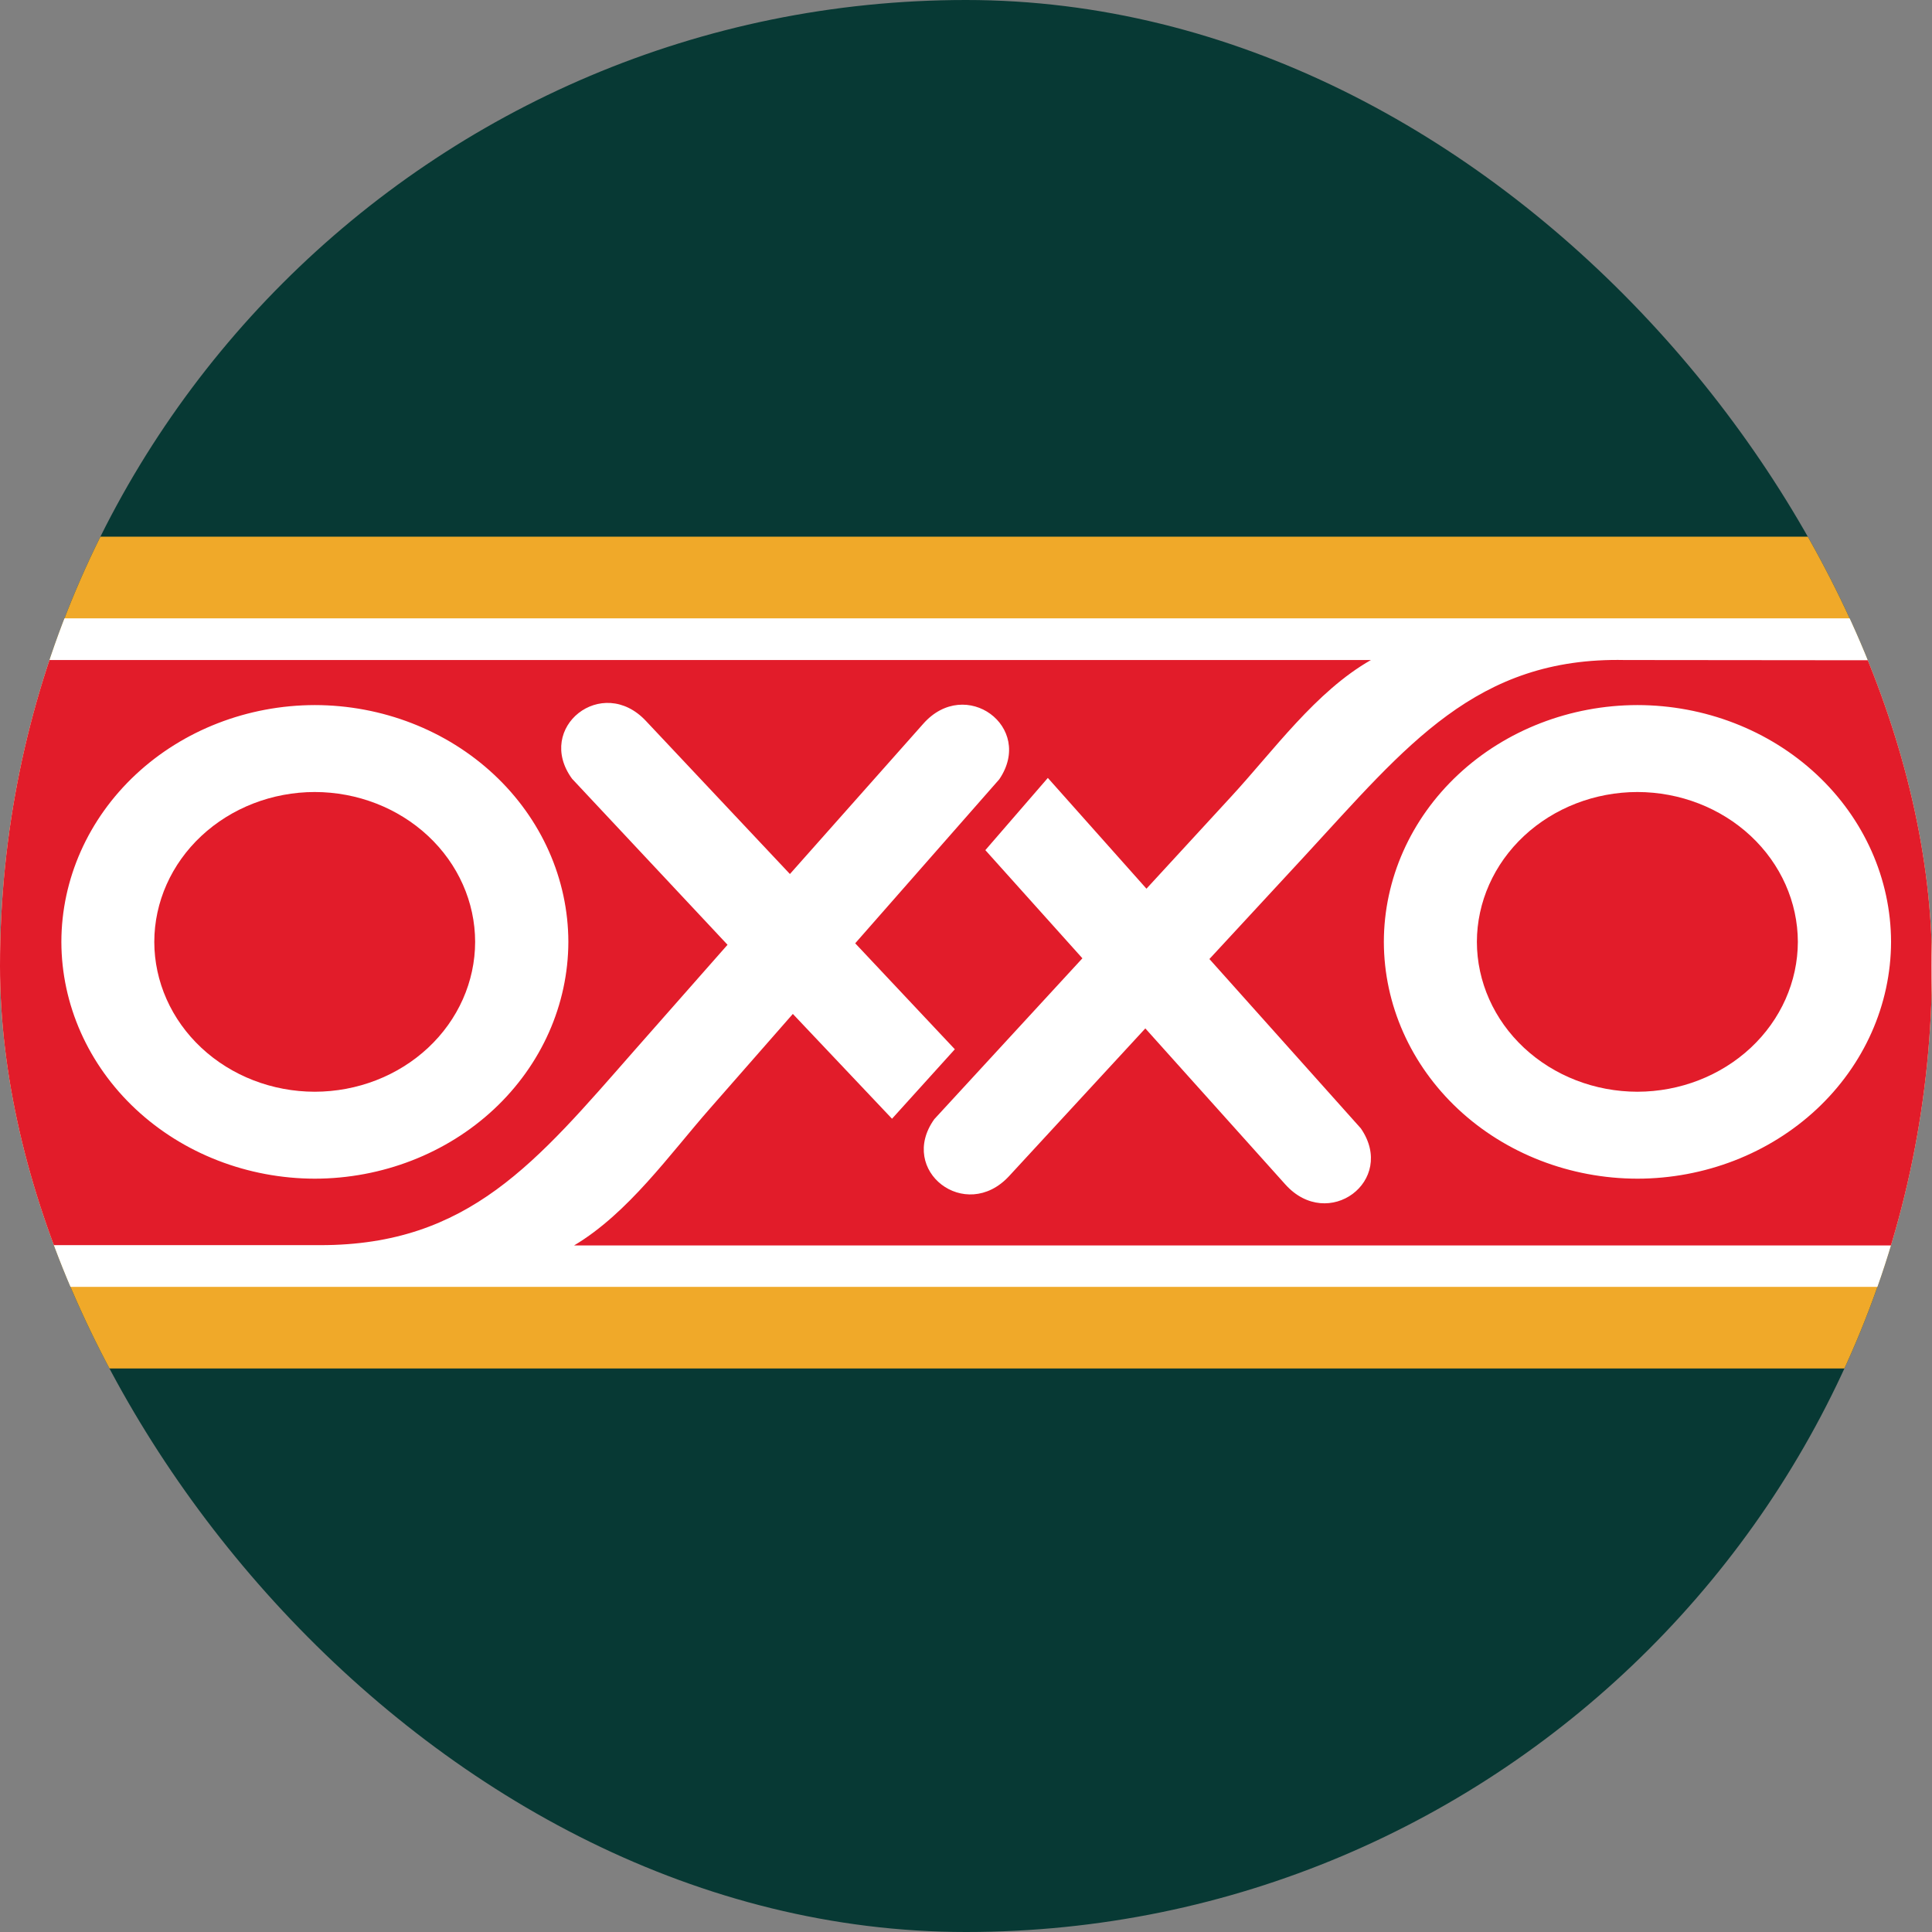
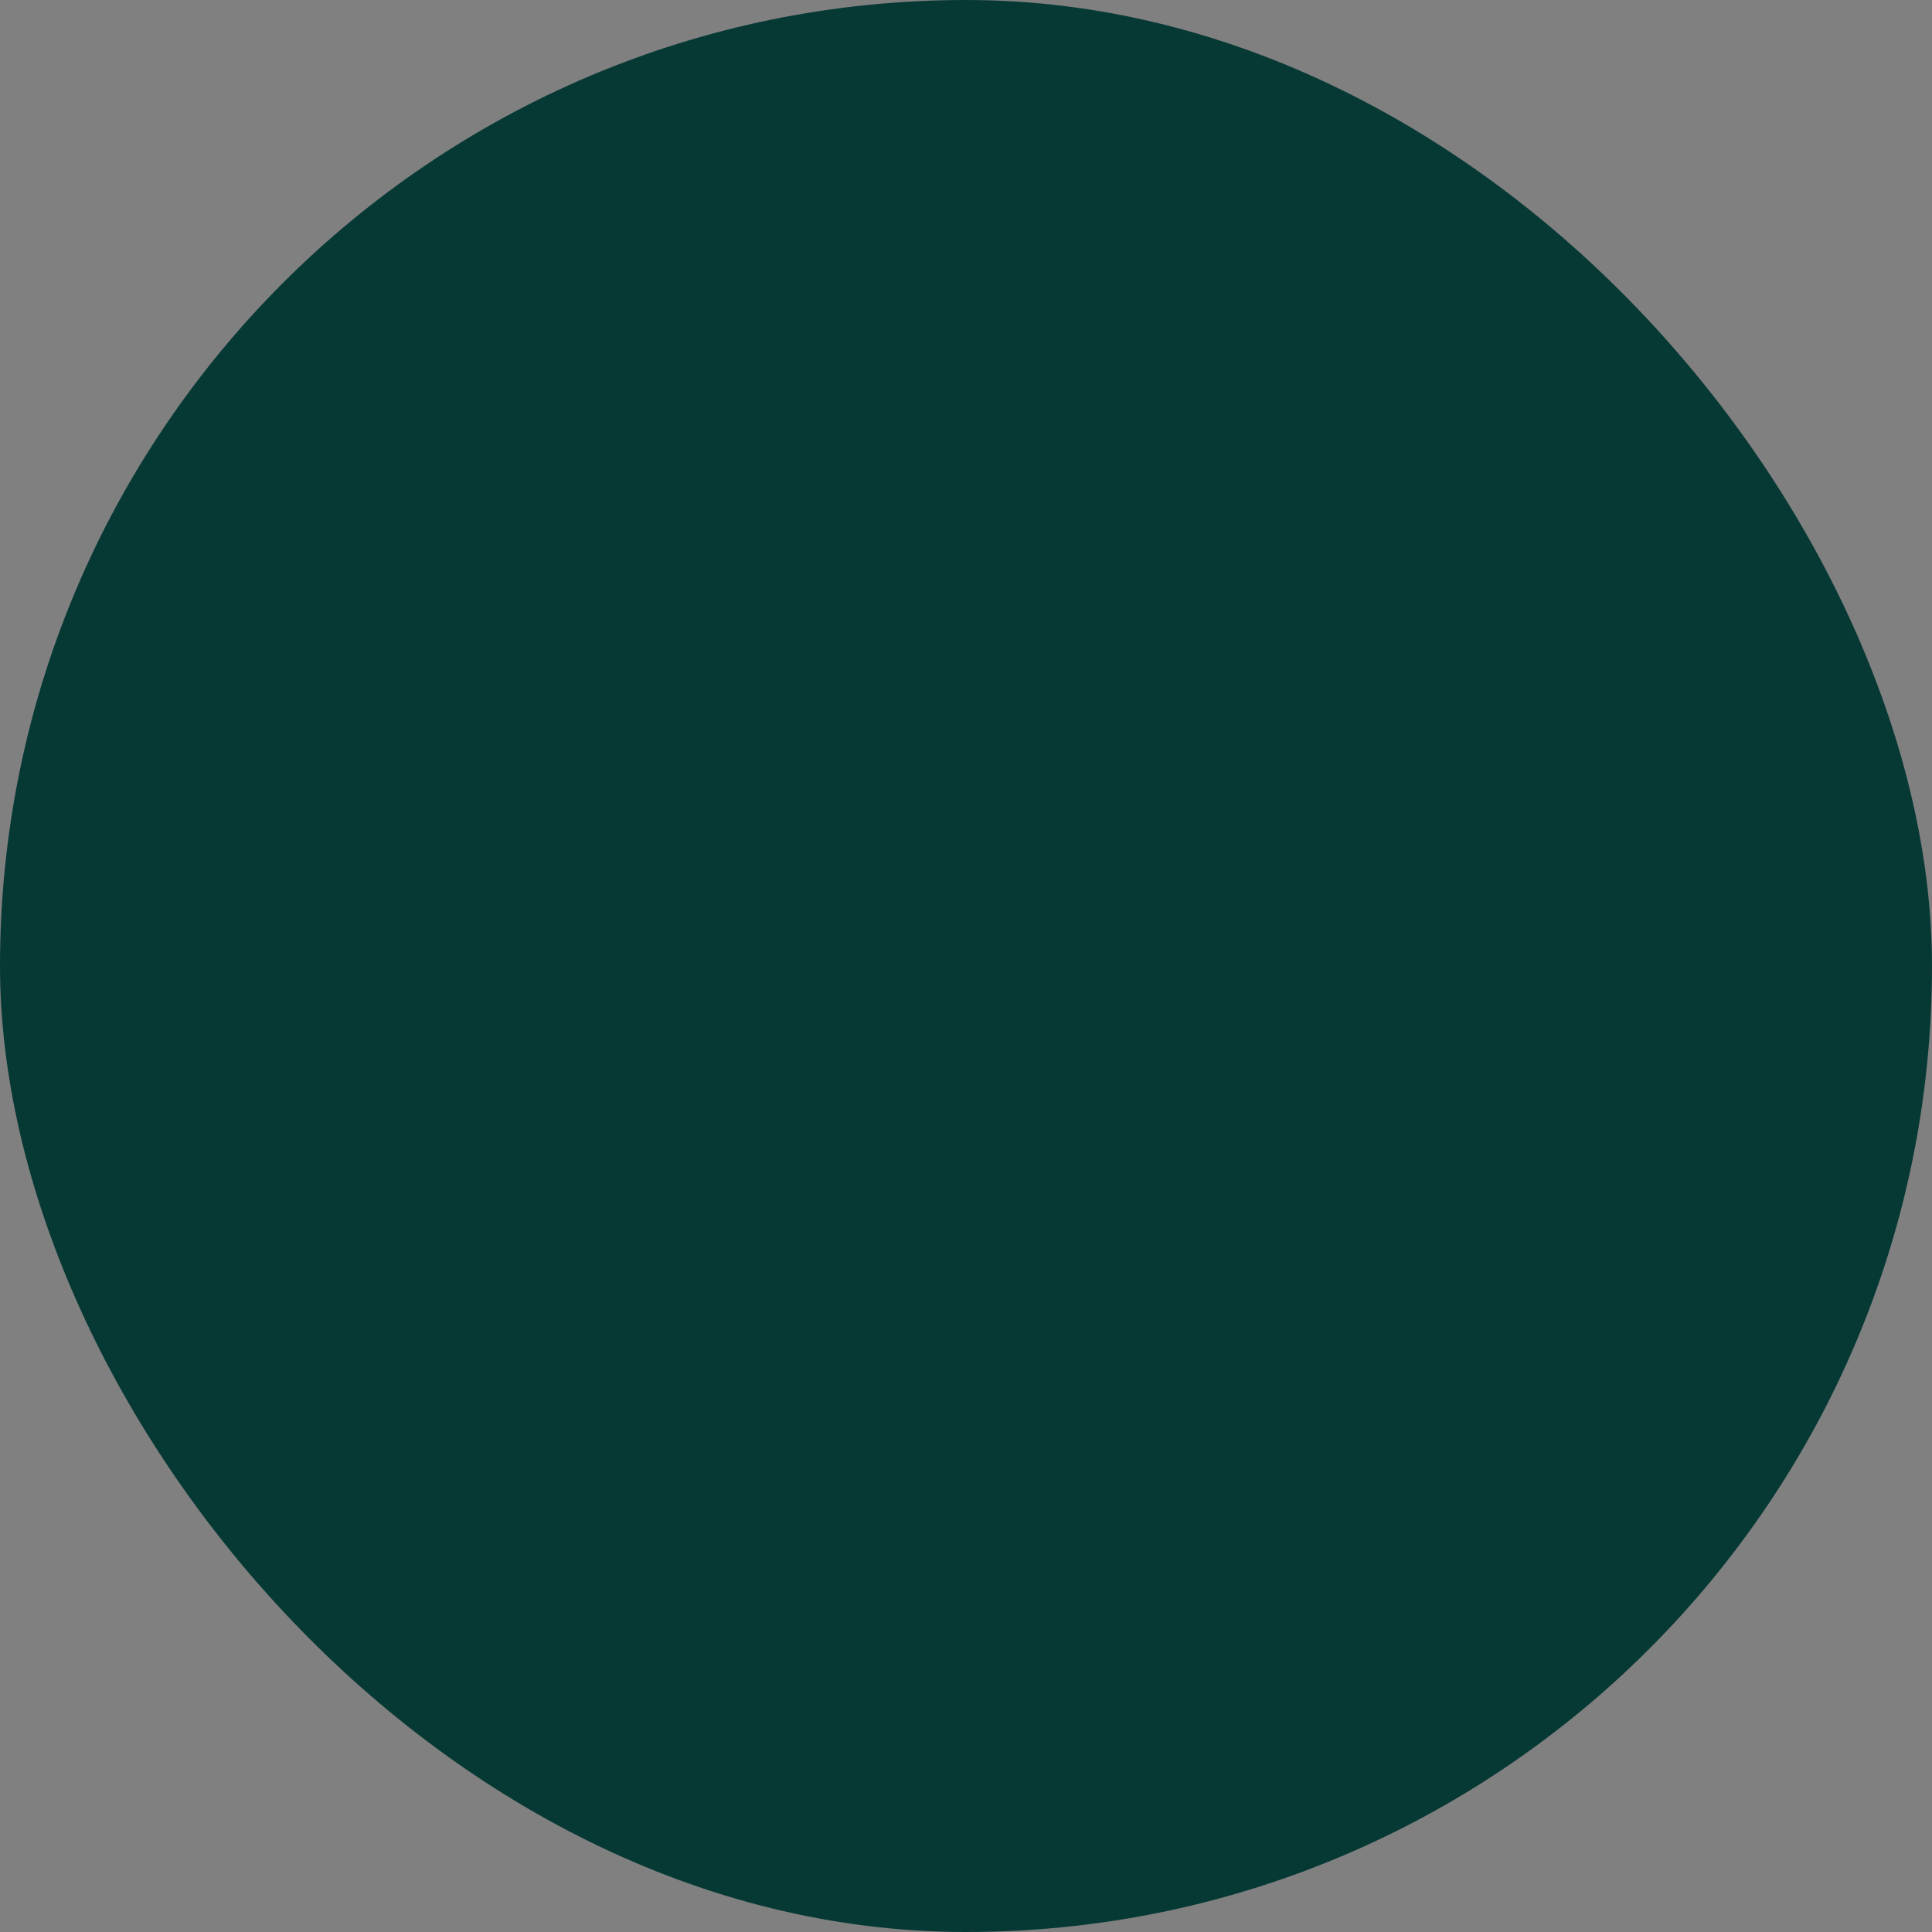
<svg xmlns="http://www.w3.org/2000/svg" width="72" height="72" viewBox="0 0 72 72" fill="none">
  <rect x="0" y="0" width="72" height="72" fill="#808080" stroke="none" />
  <g clip-path="url(#clip0_3850_22332)">
    <rect width="72" height="72" rx="36" fill="#073934" />
    <mask id="mask0_3850_22332" style="mask-type:alpha" maskUnits="userSpaceOnUse" x="0" y="0" width="73" height="72">
-       <path d="M36.219 72C16.347 72 0.219 55.872 0.219 36C0.219 16.128 16.347 0 36.219 0C56.091 0 72.219 16.128 72.219 36C72.219 55.872 56.091 72 36.219 72Z" fill="#073934" />
-     </mask>
+       </mask>
    <g mask="url(#mask0_3850_22332)">
</g>
    <g clip-path="url(#clip1_3850_22332)">
      <path fill-rule="evenodd" clip-rule="evenodd" d="M0 22.093C0.001 21.539 0.238 21.007 0.658 20.614C1.078 20.222 1.647 20.001 2.241 20H69.759C70.353 20.001 70.922 20.222 71.342 20.614C71.762 21.007 71.999 21.539 72 22.093V48.907C71.999 49.461 71.762 49.993 71.342 50.386C70.922 50.778 70.353 50.999 69.759 51H2.241C1.647 50.999 1.078 50.778 0.658 50.386C0.238 49.993 0.001 49.461 0 48.907V22.093Z" fill="#F0A929" />
      <path fill-rule="evenodd" clip-rule="evenodd" d="M0 23.043H72V47.958H0V23.043Z" fill="white" />
      <path fill-rule="evenodd" clip-rule="evenodd" d="M61.022 29.516C59.437 29.518 57.917 30.107 56.795 31.154C55.674 32.2 55.042 33.62 55.039 35.101C55.042 36.582 55.674 38.001 56.795 39.048C57.917 40.095 59.437 40.684 61.022 40.686C62.607 40.683 64.125 40.093 65.246 39.047C66.366 38 66.997 36.581 67.001 35.101C66.997 33.62 66.366 32.202 65.246 31.155C64.125 30.108 62.607 29.519 61.022 29.516Z" fill="#E21C2A" />
      <path fill-rule="evenodd" clip-rule="evenodd" d="M11.729 29.516C10.144 29.518 8.624 30.107 7.504 31.154C6.383 32.201 5.752 33.62 5.75 35.101C5.752 36.581 6.383 38.001 7.504 39.048C8.624 40.095 10.144 40.684 11.729 40.686C13.314 40.684 14.833 40.095 15.954 39.048C17.075 38.001 17.705 36.581 17.707 35.101C17.705 33.62 17.075 32.201 15.954 31.154C14.833 30.107 13.314 29.518 11.729 29.516Z" fill="#E21C2A" />
-       <path fill-rule="evenodd" clip-rule="evenodd" d="M60.548 24.597C55.013 24.48 52.412 27.796 48.637 31.885L45.071 35.74L50.715 42.052C52.057 44.005 49.494 45.914 47.901 44.141L42.683 38.326L37.603 43.833C35.981 45.582 33.447 43.626 34.819 41.708L40.338 35.713L36.721 31.682L39.05 28.991L42.725 33.119L45.894 29.674C47.45 27.987 49.034 25.768 51.091 24.597H0V46.403H11.941C17.476 46.403 19.989 43.309 23.647 39.142L27.113 35.209L21.319 29.022C19.926 27.112 22.443 25.116 24.078 26.874L29.438 32.572L34.405 26.975C35.981 25.187 38.565 27.089 37.24 29.042L31.871 35.154L35.584 39.103L33.243 41.692L29.547 37.786L26.465 41.302C24.952 43.024 23.417 45.208 21.394 46.414H71.983V24.608L60.548 24.597ZM21.181 35.099C21.176 37.439 20.179 39.682 18.408 41.337C16.637 42.991 14.236 43.922 11.732 43.926C9.228 43.921 6.828 42.989 5.058 41.335C3.288 39.681 2.291 37.438 2.287 35.099C2.291 32.761 3.288 30.519 5.058 28.865C6.828 27.211 9.228 26.28 11.732 26.276C14.236 26.279 16.637 27.21 18.408 28.864C20.179 30.518 21.176 32.76 21.181 35.099ZM61.021 43.926C58.516 43.922 56.115 42.991 54.344 41.337C52.573 39.682 51.576 37.439 51.572 35.099C51.576 32.76 52.573 30.518 54.345 28.864C56.116 27.21 58.517 26.279 61.021 26.276C63.526 26.278 65.928 27.208 67.7 28.862C69.472 30.516 70.469 32.759 70.474 35.099C70.469 37.44 69.472 39.683 67.7 41.338C65.928 42.992 63.526 43.923 61.021 43.926Z" fill="#E21C2A" />
+       <path fill-rule="evenodd" clip-rule="evenodd" d="M60.548 24.597C55.013 24.48 52.412 27.796 48.637 31.885L45.071 35.74L50.715 42.052C52.057 44.005 49.494 45.914 47.901 44.141L42.683 38.326L37.603 43.833C35.981 45.582 33.447 43.626 34.819 41.708L40.338 35.713L36.721 31.682L39.05 28.991L42.725 33.119L45.894 29.674C47.45 27.987 49.034 25.768 51.091 24.597H0V46.403H11.941C17.476 46.403 19.989 43.309 23.647 39.142L27.113 35.209L21.319 29.022C19.926 27.112 22.443 25.116 24.078 26.874L29.438 32.572L34.405 26.975C35.981 25.187 38.565 27.089 37.24 29.042L31.871 35.154L35.584 39.103L33.243 41.692L29.547 37.786L26.465 41.302C24.952 43.024 23.417 45.208 21.394 46.414H71.983V24.608L60.548 24.597ZM21.181 35.099C21.176 37.439 20.179 39.682 18.408 41.337C9.228 43.921 6.828 42.989 5.058 41.335C3.288 39.681 2.291 37.438 2.287 35.099C2.291 32.761 3.288 30.519 5.058 28.865C6.828 27.211 9.228 26.28 11.732 26.276C14.236 26.279 16.637 27.21 18.408 28.864C20.179 30.518 21.176 32.76 21.181 35.099ZM61.021 43.926C58.516 43.922 56.115 42.991 54.344 41.337C52.573 39.682 51.576 37.439 51.572 35.099C51.576 32.76 52.573 30.518 54.345 28.864C56.116 27.21 58.517 26.279 61.021 26.276C63.526 26.278 65.928 27.208 67.7 28.862C69.472 30.516 70.469 32.759 70.474 35.099C70.469 37.44 69.472 39.683 67.7 41.338C65.928 42.992 63.526 43.923 61.021 43.926Z" fill="#E21C2A" />
    </g>
  </g>
  <defs>
    <clipPath id="clip0_3850_22332">
      <rect width="72" height="72" rx="36" fill="white" />
    </clipPath>
    <clipPath id="clip1_3850_22332">
-       <rect width="72" height="31" fill="white" transform="translate(0 20)" />
-     </clipPath>
+       </clipPath>
  </defs>
</svg>